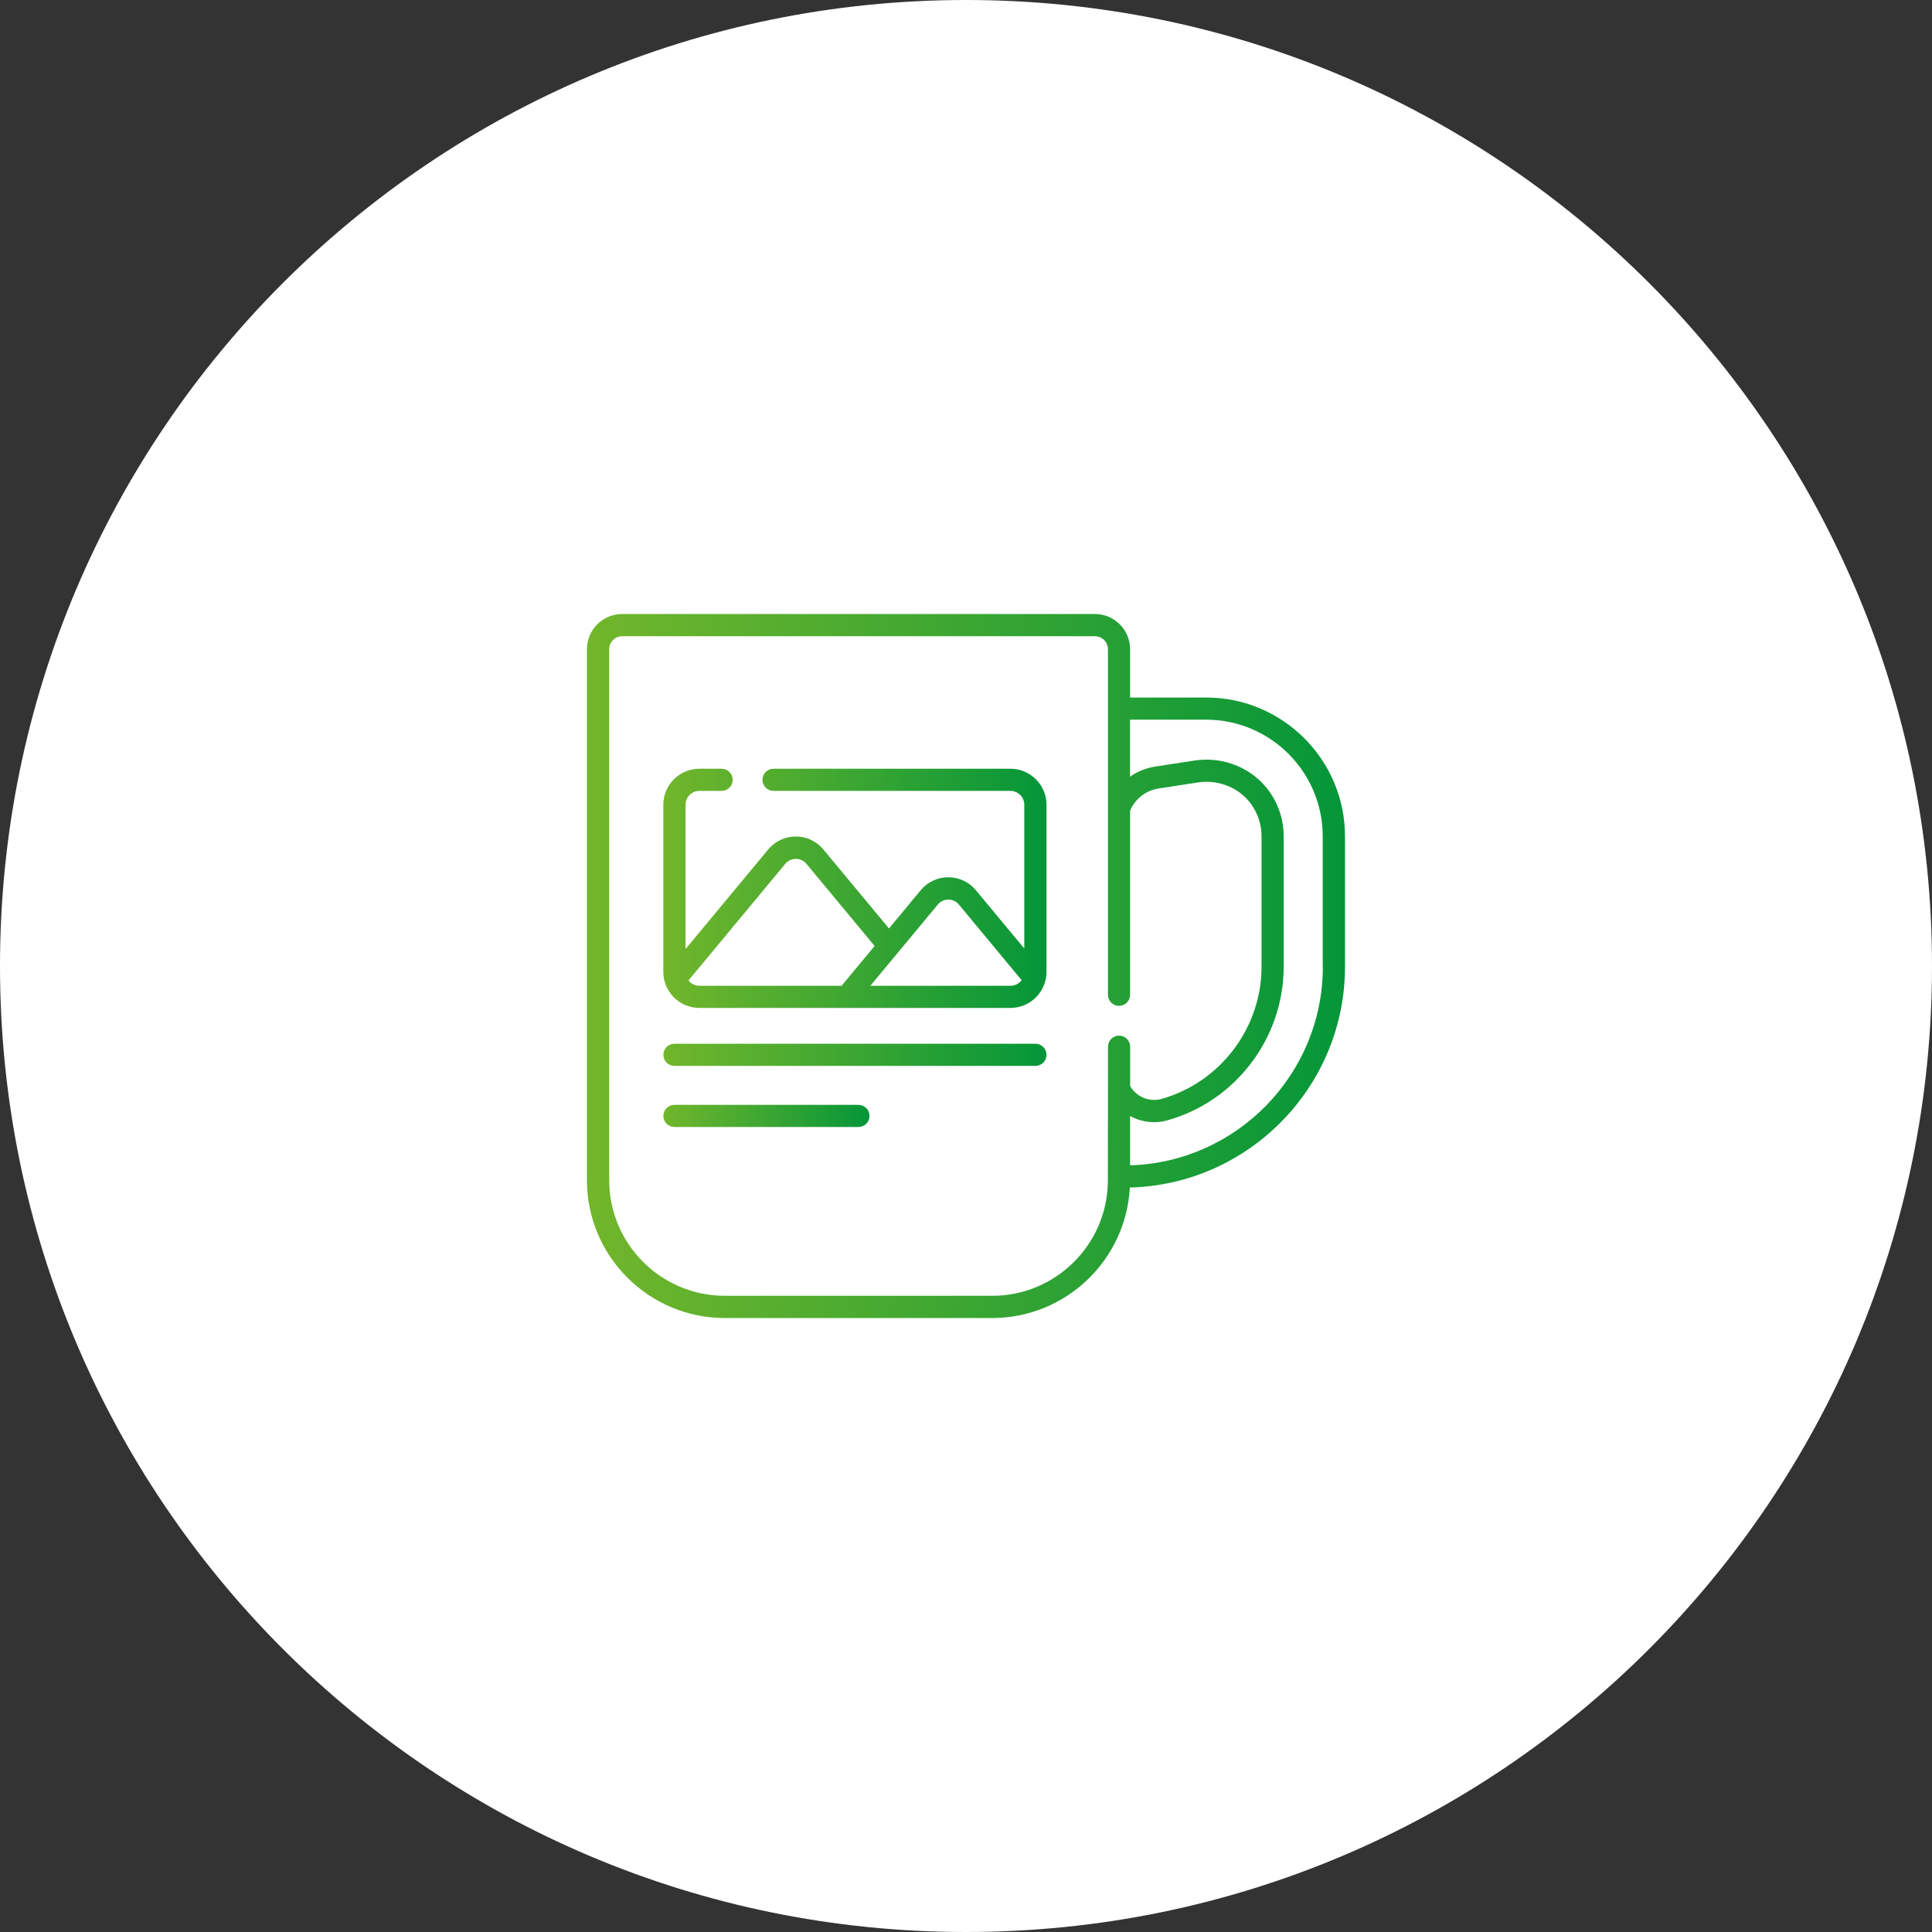
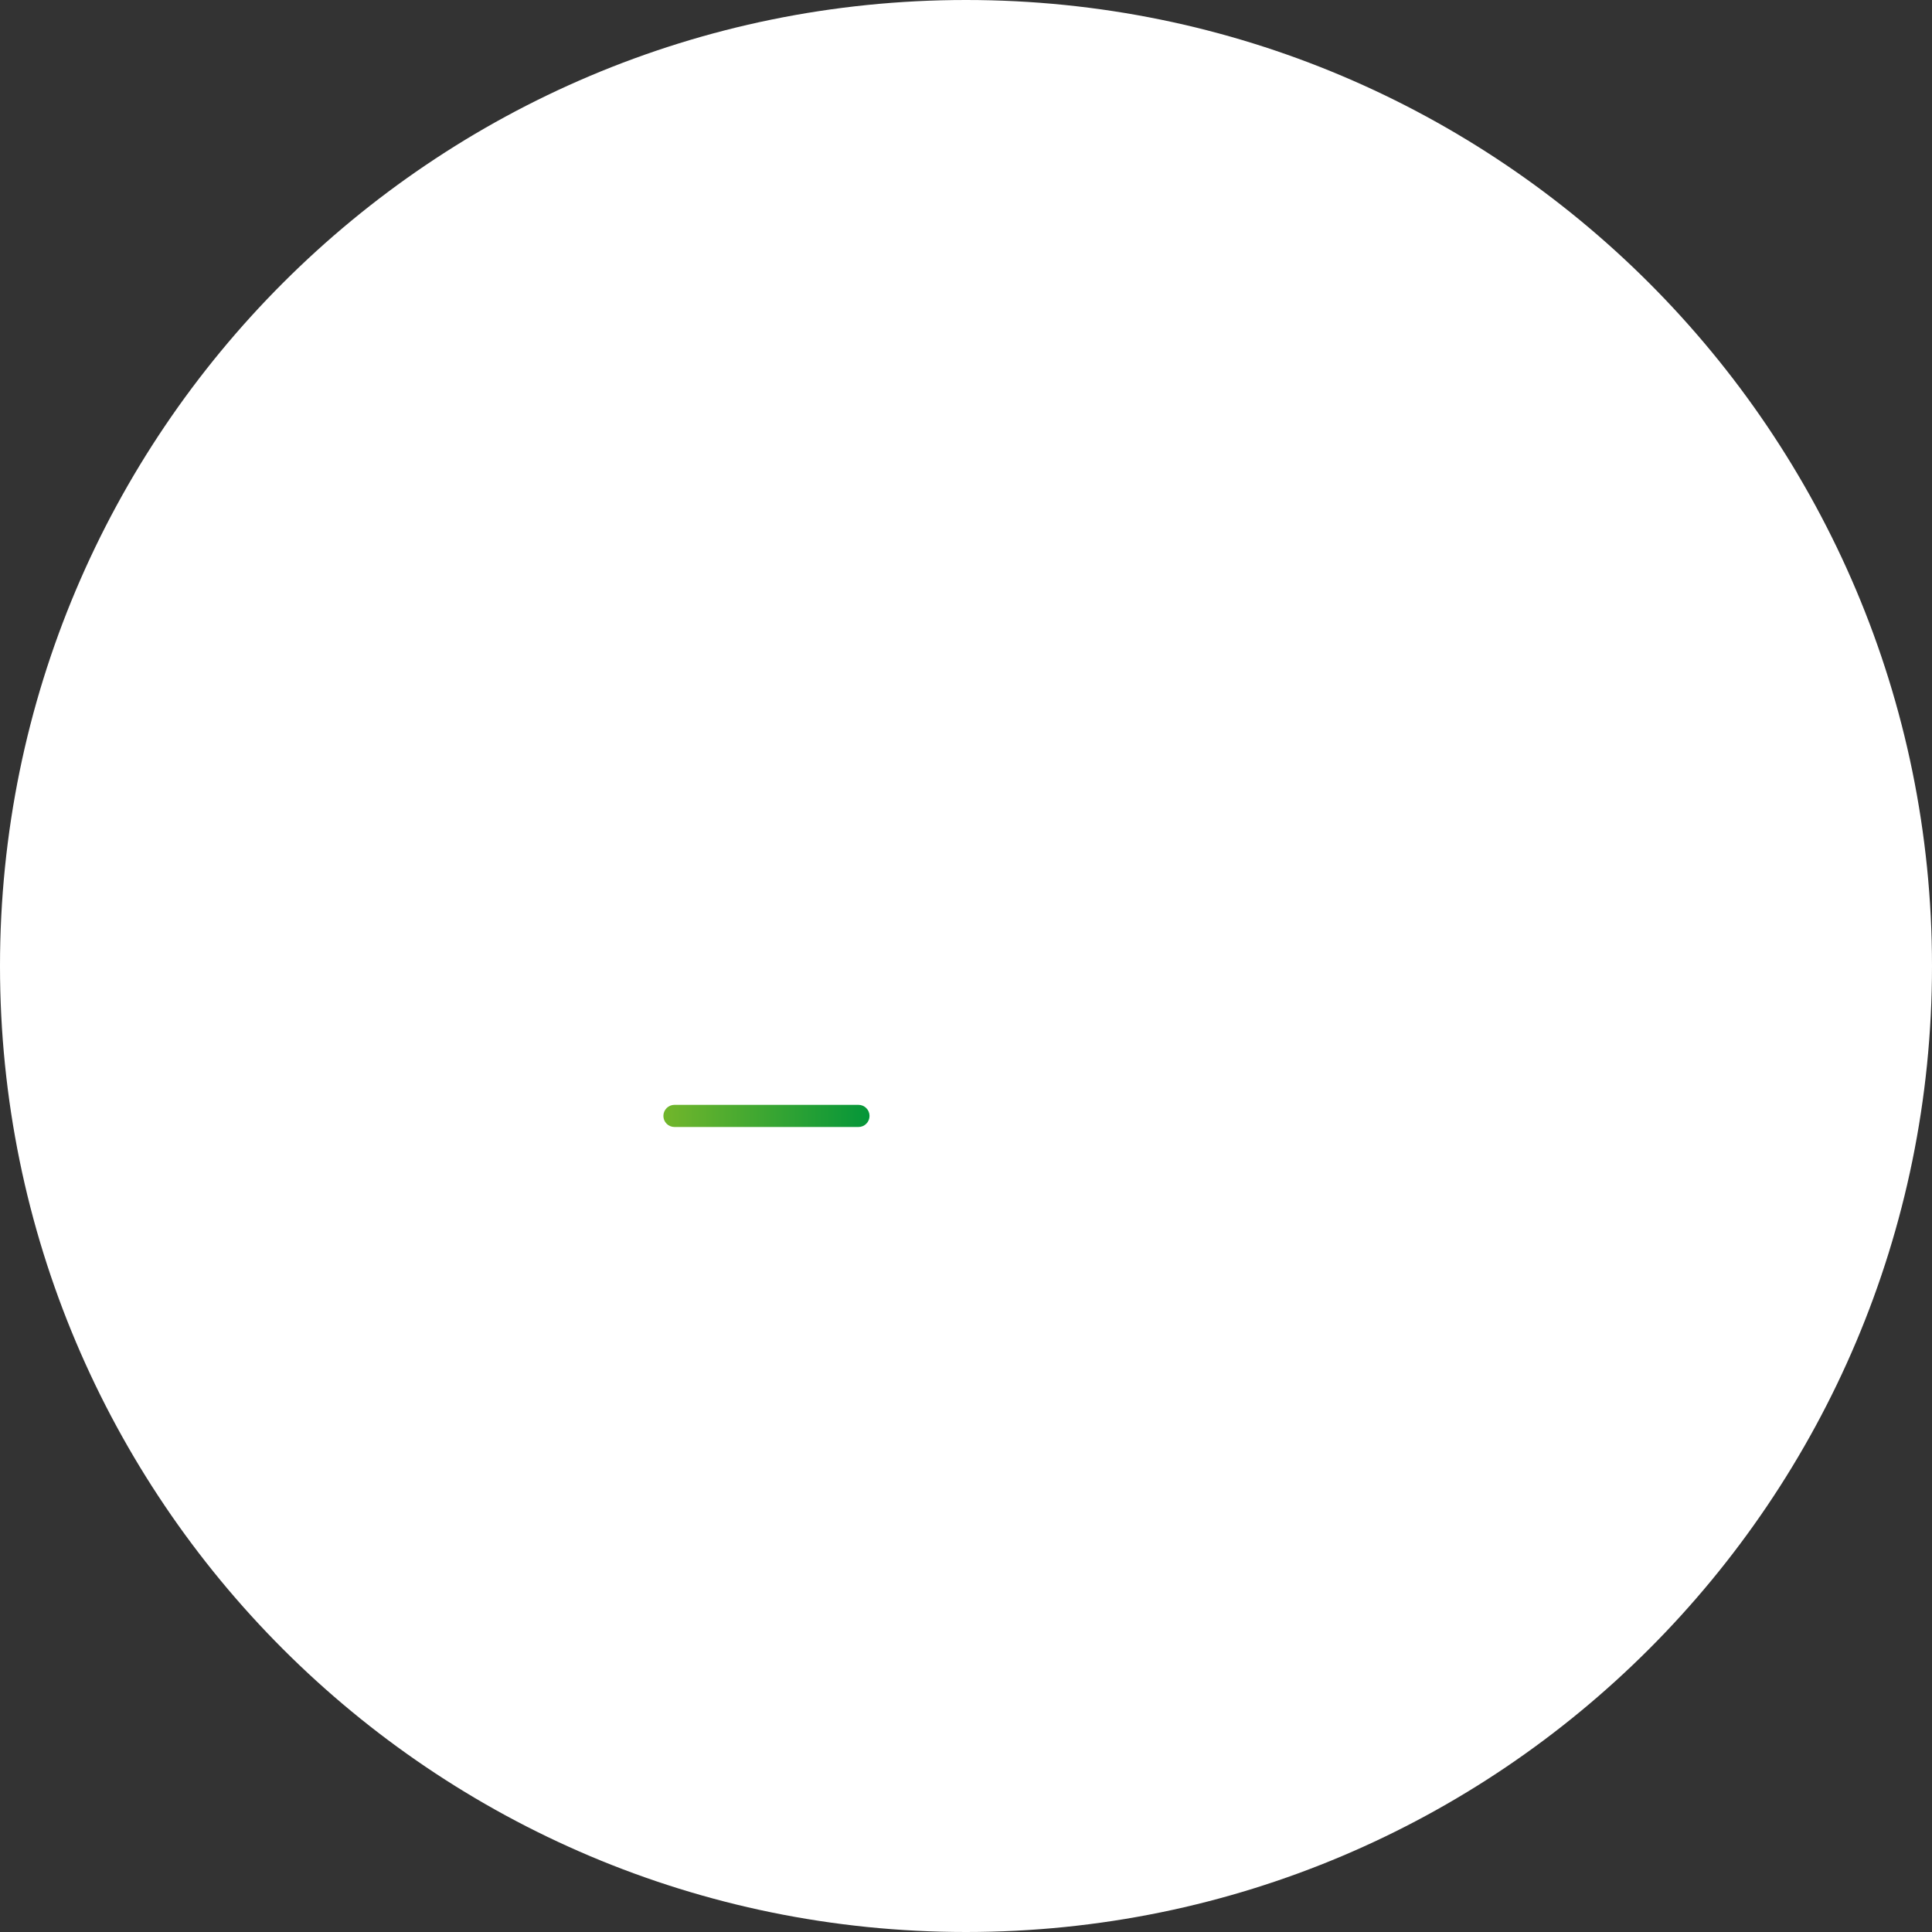
<svg xmlns="http://www.w3.org/2000/svg" version="1.1" id="Capa_1" x="0px" y="0px" viewBox="0 0 300 300" style="enable-background:new 0 0 300 300;" xml:space="preserve">
  <rect x="0" y="0" width="300" height="300" fill="#333333" stroke="none" />
  <style type="text/css">
	.st0{clip-path:url(#SVGID_2_);}
	.st1{opacity:0.75;fill:#FFFFFF;}
	.st2{fill:#71B62E;}
	.st3{fill:#049639;}
	.st4{fill:#72B62B;}
	.st5{fill:#5D5D5D;}
	.st6{fill:url(#SVGID_3_);}
	.st7{clip-path:url(#SVGID_5_);fill:#FFFFFF;stroke:#FFFFFF;stroke-width:1.395;stroke-miterlimit:10;}
	.st8{fill:#FFFFFF;}
	.st9{fill:url(#SVGID_6_);}
	.st10{fill:url(#SVGID_7_);}
	.st11{fill:url(#SVGID_8_);}
	.st12{fill:url(#SVGID_9_);}
	.st13{fill:url(#Shape_13_);}
	.st14{fill:url(#Shape_14_);}
	.st15{fill:url(#Oval_7_);}
	.st16{fill:url(#Oval_8_);}
	.st17{fill:url(#Oval_9_);}
	.st18{fill:url(#Shape_15_);}
	.st19{fill:url(#Shape_16_);}
	.st20{fill:url(#Shape_17_);}
	.st21{fill:url(#Shape_18_);}
	.st22{fill:url(#SVGID_10_);}
	.st23{fill:url(#SVGID_11_);}
	.st24{fill:url(#SVGID_12_);}
	.st25{fill:url(#SVGID_13_);}
	.st26{fill:url(#SVGID_14_);}
	.st27{fill:url(#SVGID_15_);}
	.st28{fill:url(#SVGID_16_);}
	.st29{fill:url(#SVGID_17_);}
	.st30{fill:url(#SVGID_18_);}
	.st31{fill:#FFFFFF;stroke:#FFFFFF;stroke-width:0.75;stroke-miterlimit:10;}
	.st32{fill:url(#SVGID_19_);}
	.st33{fill:url(#SVGID_20_);}
	.st34{fill:url(#SVGID_21_);}
	.st35{fill:url(#SVGID_22_);}
	.st36{fill:url(#SVGID_23_);}
	.st37{fill:url(#SVGID_24_);}
	.st38{fill:url(#SVGID_25_);}
	.st39{fill:url(#SVGID_26_);}
	.st40{fill:url(#SVGID_27_);}
	.st41{fill:url(#SVGID_28_);}
	.st42{fill:url(#SVGID_29_);}
	.st43{fill:url(#SVGID_30_);}
	.st44{fill:url(#SVGID_31_);}
	.st45{fill:url(#SVGID_32_);}
	.st46{fill:url(#SVGID_33_);}
	.st47{fill:url(#SVGID_34_);}
	.st48{fill:url(#SVGID_35_);}
	.st49{clip-path:url(#SVGID_37_);}
	.st50{clip-path:url(#SVGID_39_);}
	.st51{clip-path:url(#SVGID_41_);}
	.st52{clip-path:url(#SVGID_43_);}
	.st53{clip-path:url(#SVGID_45_);}
</style>
  <path class="st8" d="M150,300L150,300C67.16,300,0,232.84,0,150v0C0,67.16,67.16,0,150,0h0c82.84,0,150,67.16,150,150v0  C300,232.84,232.84,300,150,300z" />
  <g>
    <g>
      <linearGradient id="SVGID_2_" gradientUnits="userSpaceOnUse" x1="103.003" y1="163.783" x2="162.506" y2="163.783">
        <stop offset="0" style="stop-color:#72B62B" />
        <stop offset="1" style="stop-color:#049639" />
      </linearGradient>
-       <path style="fill:url(#SVGID_2_);" d="M160.78,165.51h-56.05c-0.95,0-1.72-0.77-1.72-1.72s0.77-1.72,1.72-1.72h56.05    c0.95,0,1.72,0.77,1.72,1.72S161.73,165.51,160.78,165.51z" />
    </g>
    <g>
      <linearGradient id="SVGID_3_" gradientUnits="userSpaceOnUse" x1="103.003" y1="173.272" x2="135.02" y2="173.272">
        <stop offset="0" style="stop-color:#72B62B" />
        <stop offset="1" style="stop-color:#049639" />
      </linearGradient>
      <path class="st6" d="M133.3,175h-28.57c-0.95,0-1.72-0.77-1.72-1.72s0.77-1.72,1.72-1.72h28.57c0.95,0,1.72,0.77,1.72,1.72    S134.25,175,133.3,175z" />
    </g>
    <linearGradient id="SVGID_5_" gradientUnits="userSpaceOnUse" x1="103.003" y1="137.949" x2="162.506" y2="137.949">
      <stop offset="0" style="stop-color:#72B62B" />
      <stop offset="1" style="stop-color:#049639" />
    </linearGradient>
-     <path style="fill:url(#SVGID_5_);" d="M156.9,119.37h-36.79c-0.95,0-1.72,0.77-1.72,1.72s0.77,1.72,1.72,1.72h36.79   c1.19,0,2.15,0.97,2.15,2.15v22.33l-7.52-9.06c-1.06-1.28-2.62-2.01-4.28-2.01c0,0,0,0,0,0c-1.66,0-3.22,0.73-4.28,2.01l-4.93,5.94   l-10.19-12.27c-1.06-1.28-2.62-2.01-4.28-2.01s-3.22,0.73-4.28,2.01l-12.84,15.47v-22.41c0-1.19,0.97-2.15,2.15-2.15h3.45   c0.95,0,1.72-0.77,1.72-1.72c0-0.95-0.77-1.72-1.72-1.72h-3.45c-3.09,0-5.6,2.51-5.6,5.6v25.94c0,3.09,2.51,5.6,5.6,5.6h48.3   c3.09,0,5.6-2.51,5.6-5.6v-25.94C162.51,121.89,159.99,119.37,156.9,119.37z M106.91,152.24l15.04-18.12c0.4-0.49,1-0.76,1.63-0.76   c0.63,0,1.22,0.28,1.63,0.76l10.6,12.77l-5.13,6.18h-22.06C107.92,153.07,107.3,152.75,106.91,152.24z M156.9,153.07h-21.75   l10.48-12.62c0.4-0.49,1-0.76,1.63-0.76c0.63,0,1.22,0.28,1.63,0.76l9.75,11.75C158.24,152.73,157.61,153.07,156.9,153.07z" />
    <linearGradient id="SVGID_6_" gradientUnits="userSpaceOnUse" x1="91.146" y1="150" x2="208.854" y2="150">
      <stop offset="0" style="stop-color:#72B62B" />
      <stop offset="1" style="stop-color:#049639" />
    </linearGradient>
-     <path class="st9" d="M187.29,108.31h-11.81v-7.5c0-3.01-2.45-5.47-5.47-5.47h-73.4c-3.01,0-5.47,2.45-5.47,5.47v82.46   c0,11.79,9.59,21.39,21.39,21.39h41.55c11.41,0,20.77-8.99,21.36-20.26c18.5-0.47,33.41-15.67,33.41-34.29v-20.24   C208.85,117.98,199.18,108.31,187.29,108.31z M172.03,183.27c0,9.89-8.05,17.94-17.94,17.94h-41.55c-9.89,0-17.94-8.05-17.94-17.94   v-82.46c0-1.11,0.91-2.02,2.02-2.02h73.4c1.11,0,2.02,0.91,2.02,2.02v53.66c0,0.95,0.77,1.72,1.72,1.72s1.72-0.77,1.72-1.72v-28.58   c0.77-1.83,2.43-3.14,4.4-3.45l6.11-0.94c3.31-0.51,6.62,0.89,8.43,3.57c0.96,1.42,1.47,3.08,1.47,4.8v20.24   c0,9.51-6.39,17.95-15.53,20.53c-1.89,0.53-3.88-0.3-4.87-2v-6.11c0-0.95-0.77-1.72-1.72-1.72s-1.72,0.77-1.72,1.72L172.03,183.27   L172.03,183.27z M205.41,150.11c0,16.7-13.34,30.35-29.93,30.84v-7.66c1.13,0.62,2.41,0.96,3.72,0.96c0.69,0,1.4-0.09,2.09-0.29   c10.62-2.99,18.04-12.8,18.04-23.85v-20.24c0-2.41-0.71-4.74-2.06-6.73c-2.55-3.78-7.19-5.76-11.82-5.04l-6.11,0.94   c-1.42,0.22-2.74,0.77-3.87,1.56v-8.85h11.81c9.99,0,18.11,8.13,18.11,18.11V150.11z" />
  </g>
</svg>